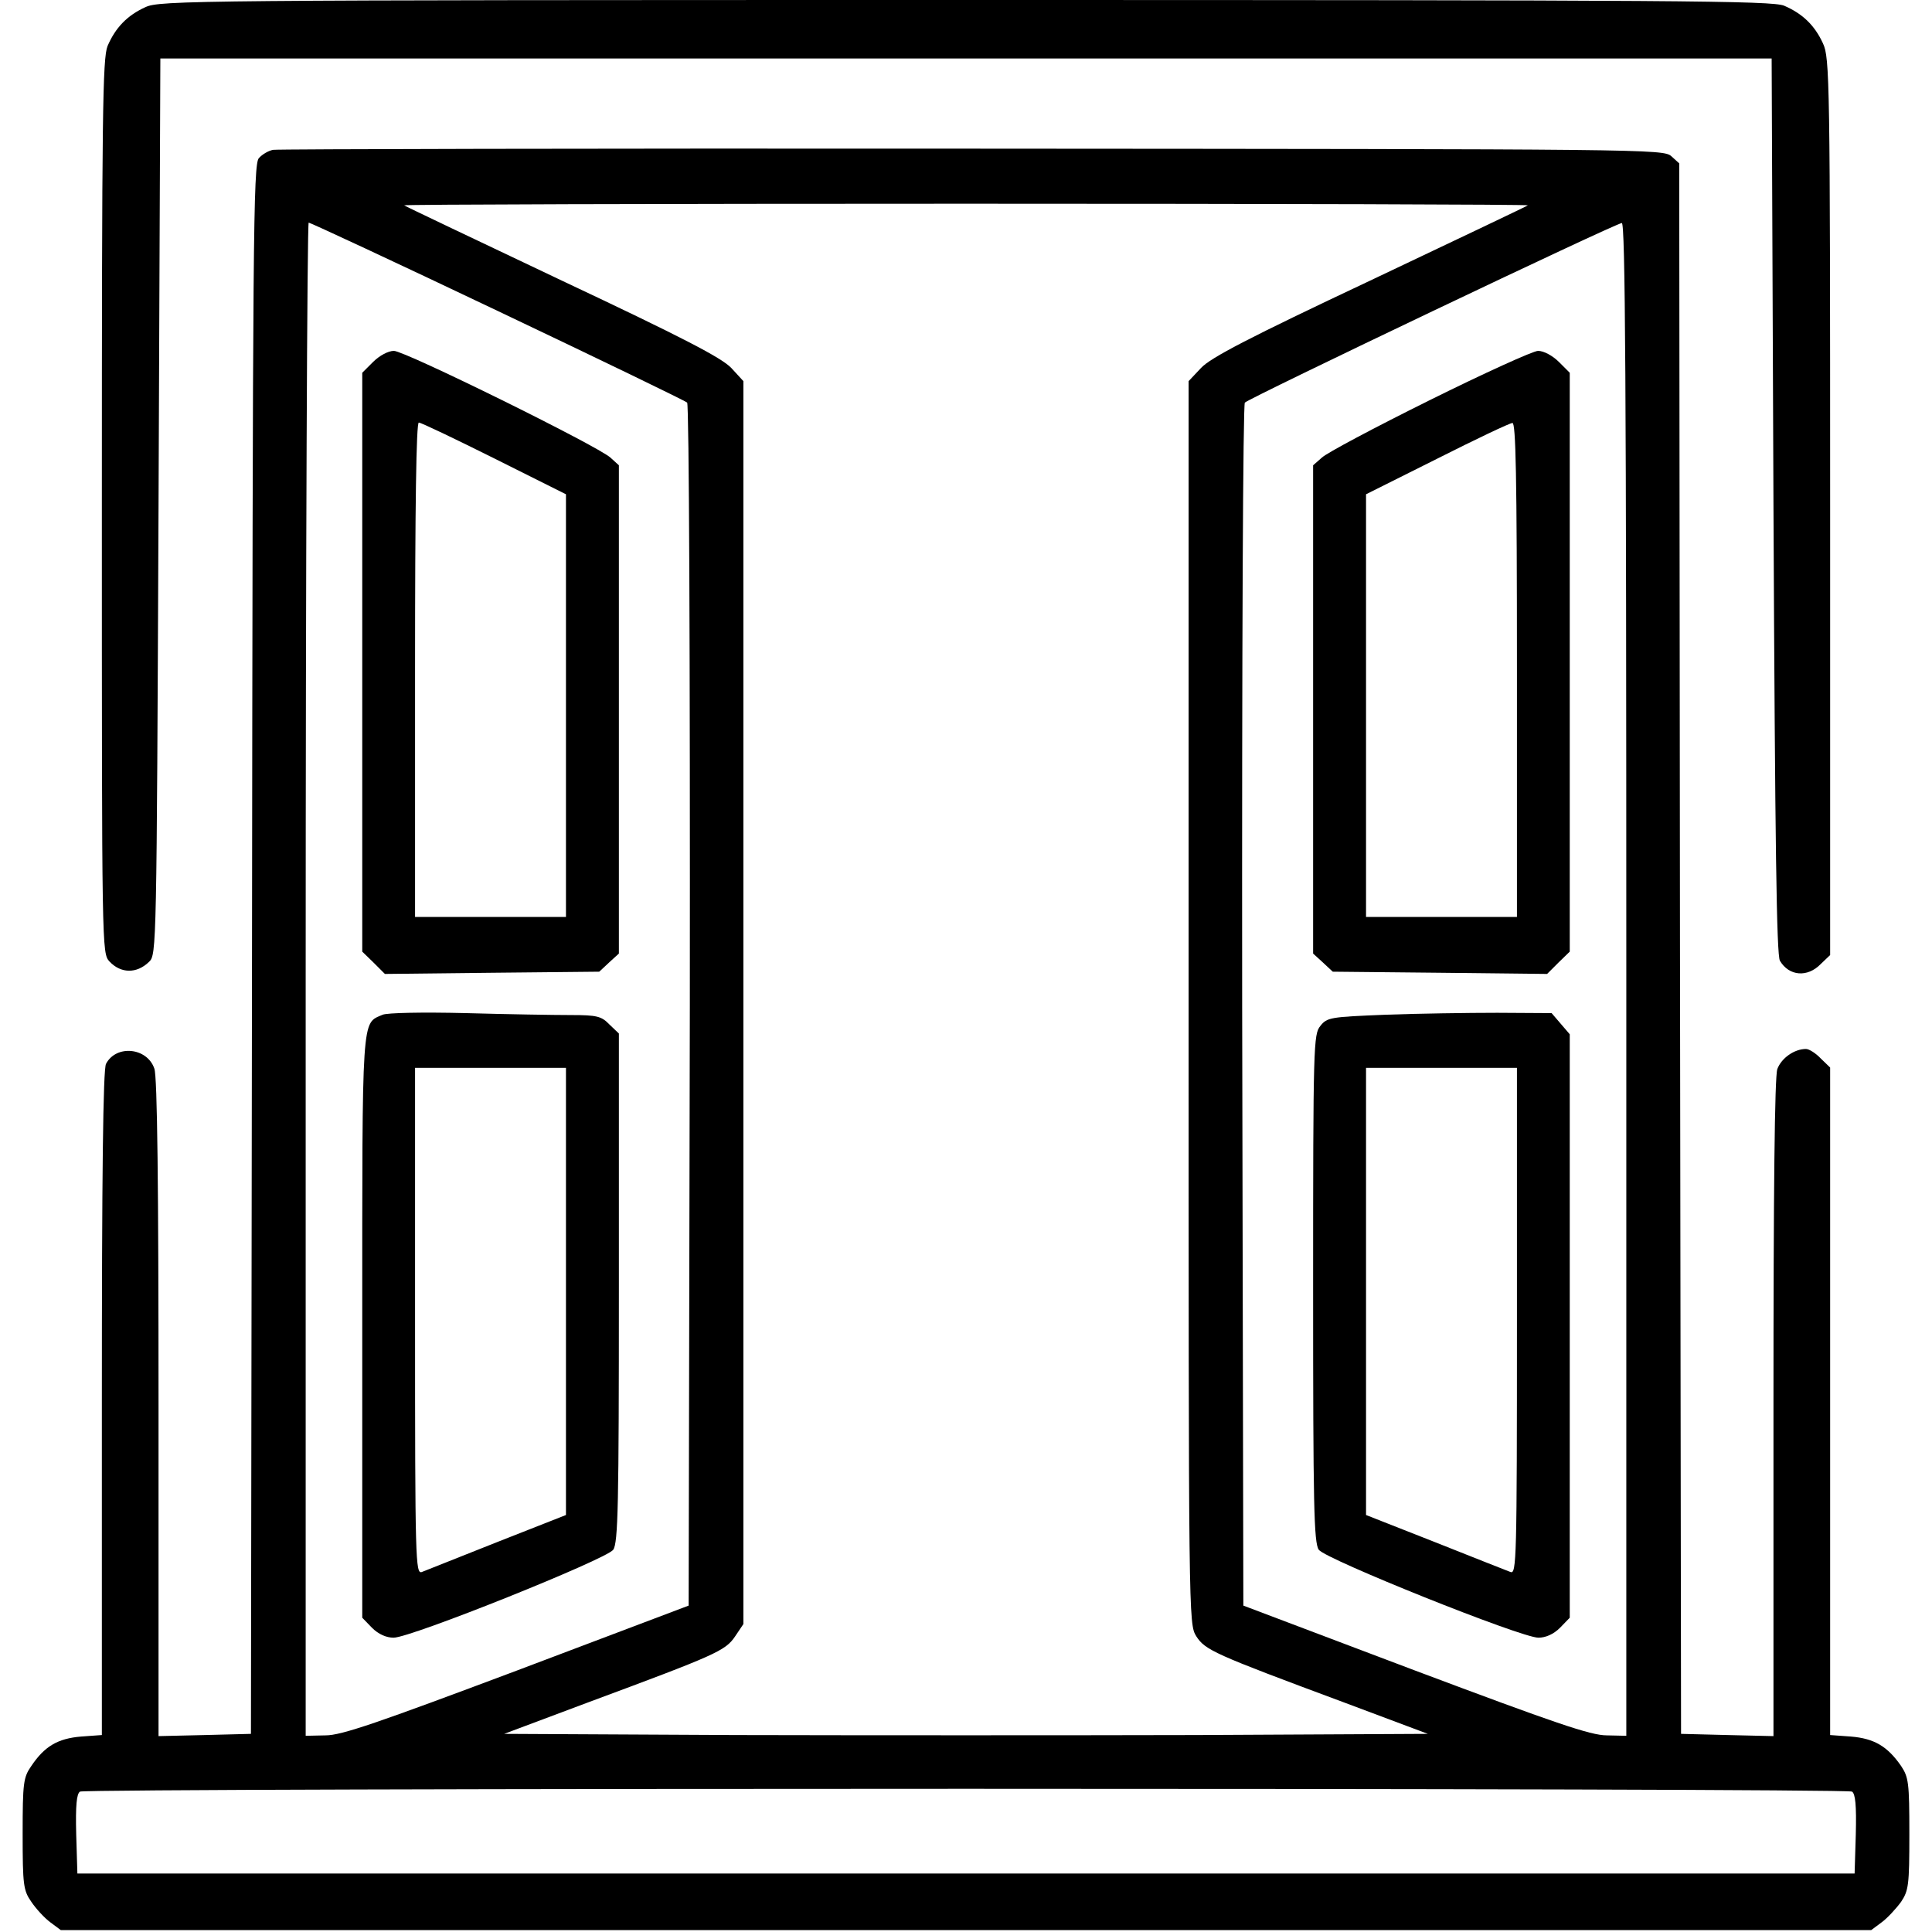
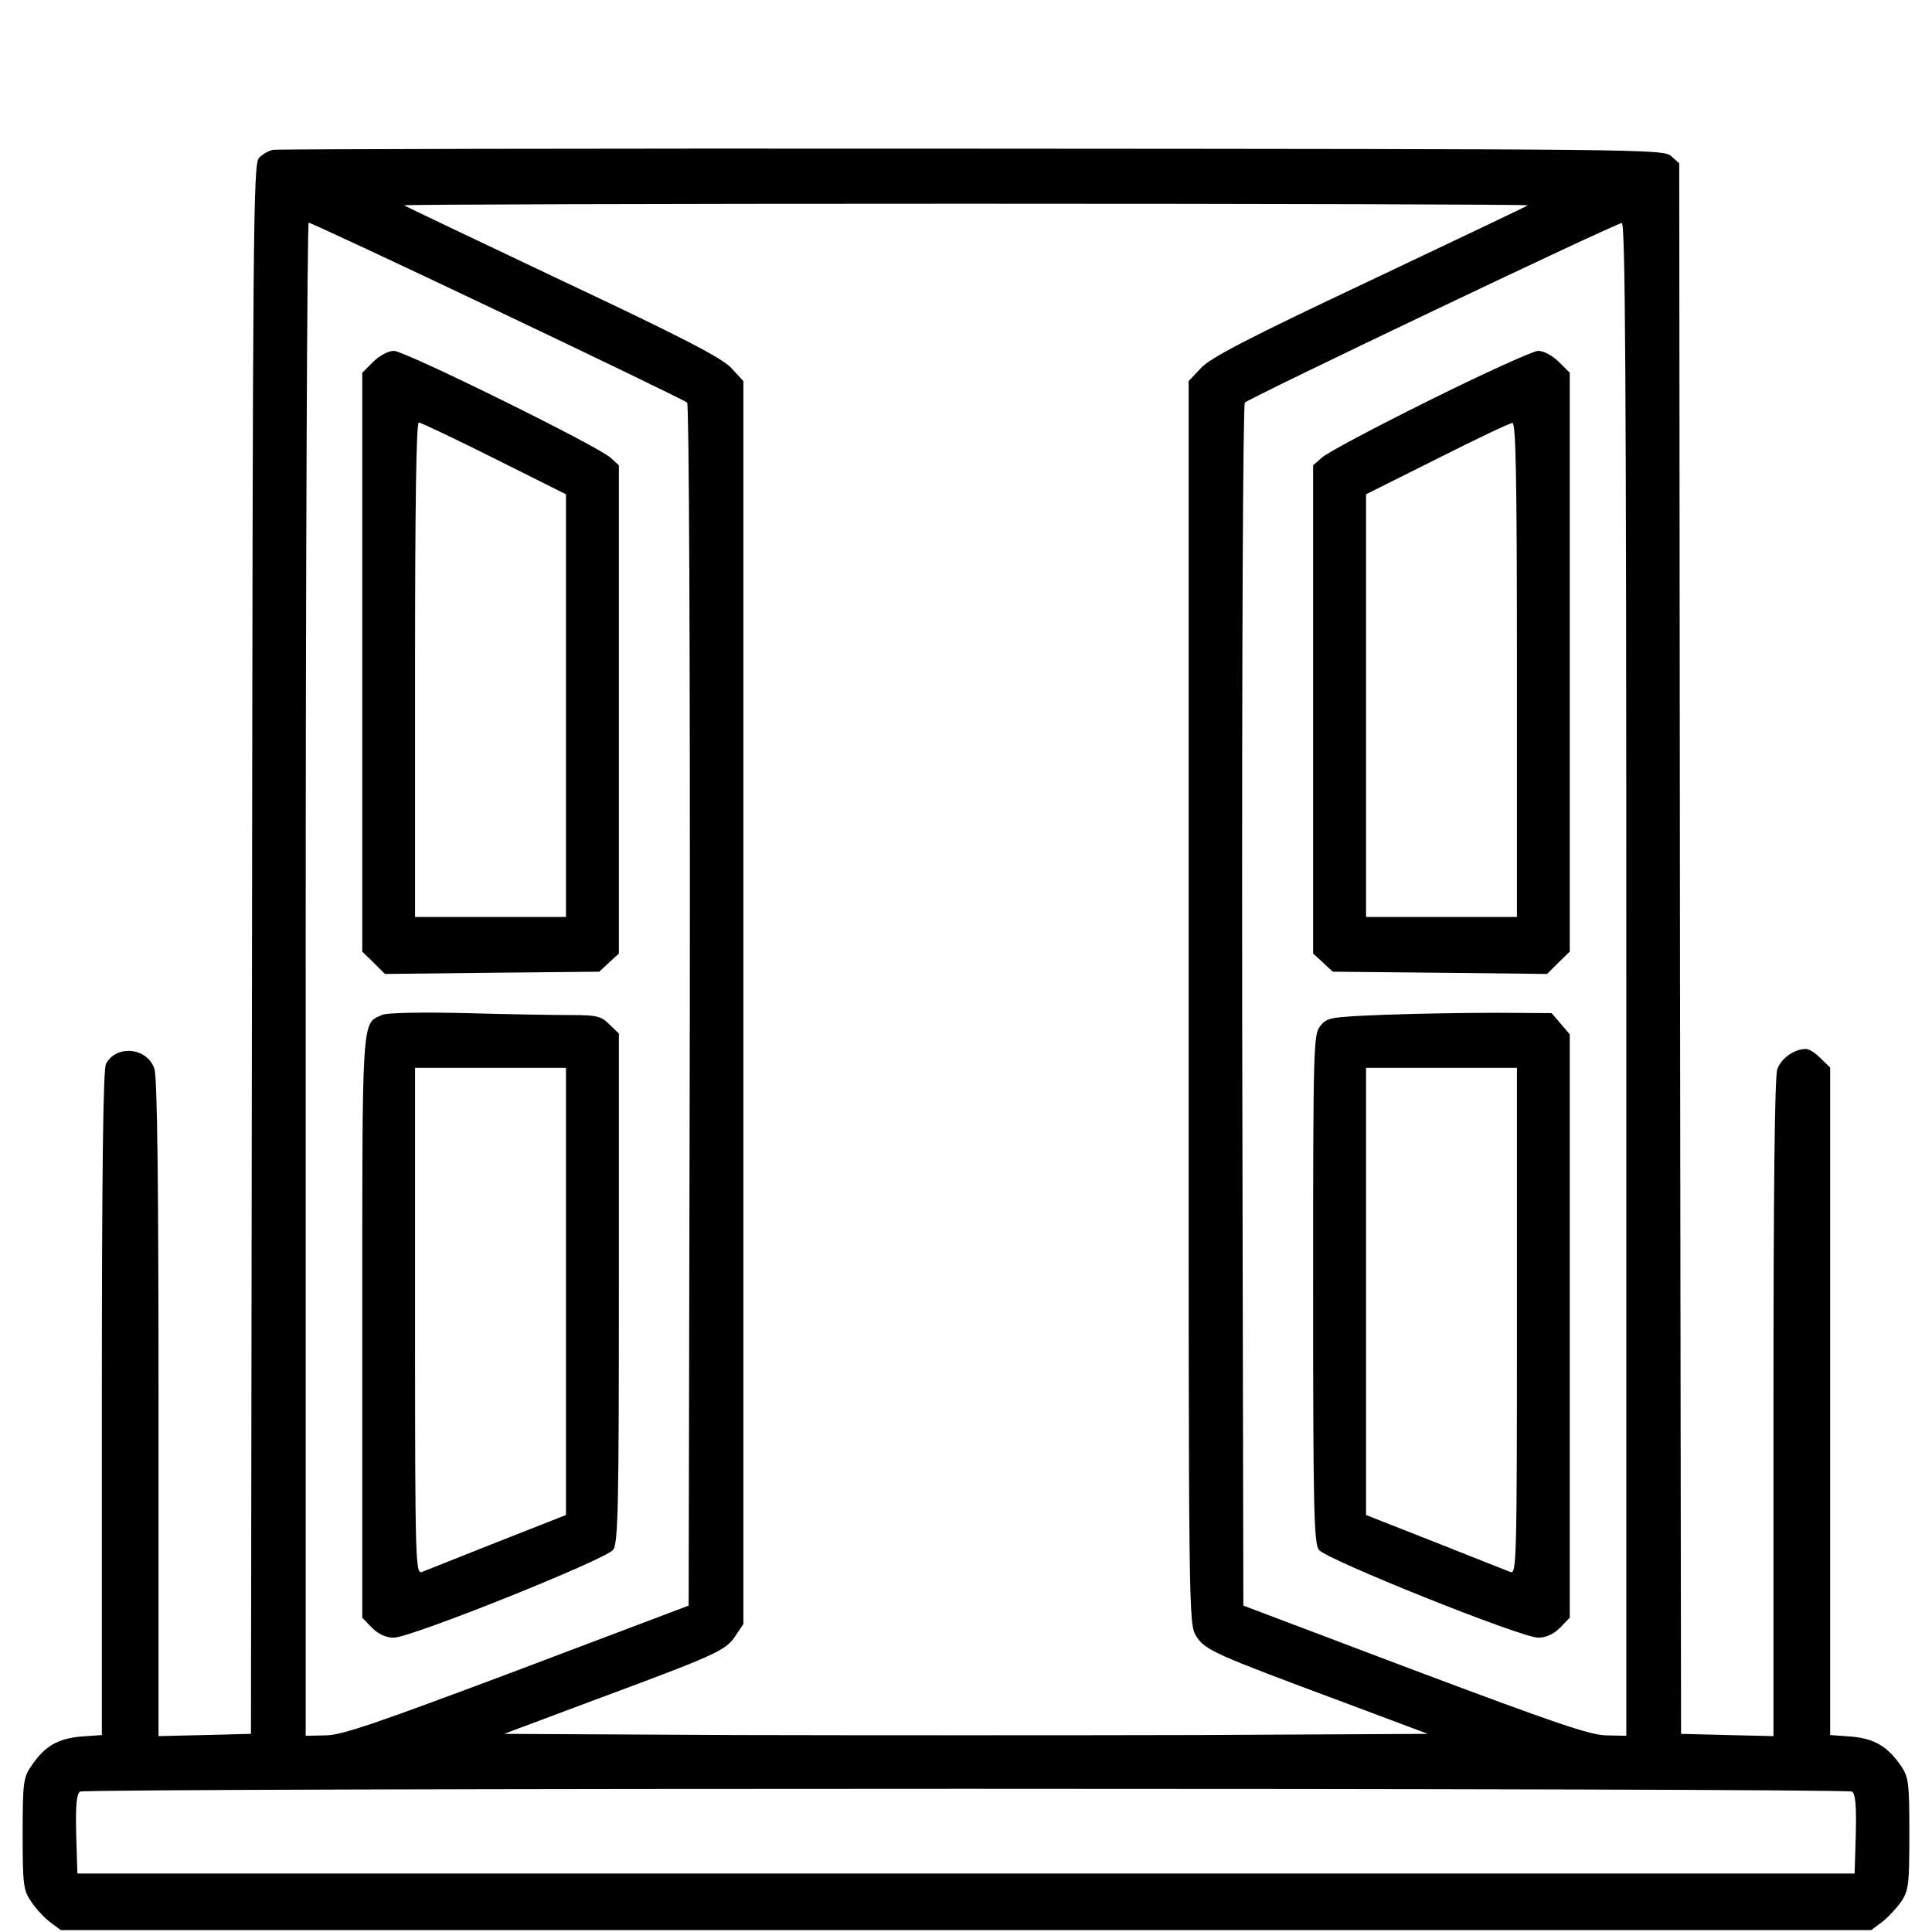
<svg xmlns="http://www.w3.org/2000/svg" width="18" height="18" viewBox="0 0 18 18" fill="none">
-   <path d="M1.354 0.067C1.185 0.144 1.076 0.257 1.002 0.429C0.956 0.545 0.949 1.044 0.949 4.721C0.949 8.859 0.949 8.88 1.02 8.958C1.125 9.07 1.273 9.074 1.389 8.961C1.459 8.895 1.459 8.835 1.477 4.718L1.494 0.545H9H16.506L16.523 4.711C16.538 7.903 16.552 8.895 16.583 8.951C16.668 9.095 16.84 9.109 16.963 8.982L17.051 8.898V4.721C17.051 0.735 17.047 0.538 16.984 0.404C16.907 0.236 16.794 0.127 16.622 0.053C16.506 0.007 15.683 9.36711e-06 8.993 9.36711e-06C1.779 9.36711e-06 1.487 0.004 1.354 0.067Z" fill="black" />
  <path d="M2.545 1.396C2.503 1.403 2.443 1.438 2.412 1.473C2.359 1.529 2.355 2.197 2.348 8.845L2.338 16.154L1.909 16.165L1.477 16.175V13.12C1.477 11.05 1.466 10.03 1.438 9.956C1.371 9.759 1.083 9.731 0.988 9.911C0.96 9.956 0.949 10.958 0.949 13.071V16.165L0.756 16.179C0.538 16.197 0.415 16.27 0.292 16.453C0.218 16.559 0.211 16.608 0.211 17.086C0.211 17.564 0.218 17.613 0.292 17.719C0.334 17.782 0.415 17.87 0.468 17.909L0.566 17.982H9H17.434L17.532 17.909C17.585 17.87 17.666 17.782 17.712 17.719C17.782 17.613 17.789 17.564 17.789 17.086C17.789 16.608 17.782 16.559 17.712 16.453C17.585 16.27 17.462 16.197 17.244 16.179L17.051 16.165V13.053V9.946L16.963 9.861C16.917 9.812 16.854 9.773 16.826 9.773C16.717 9.773 16.597 9.858 16.559 9.96C16.534 10.03 16.523 11.078 16.523 13.12V16.175L16.095 16.165L15.662 16.154L15.652 8.838L15.645 1.522L15.571 1.455C15.497 1.389 15.335 1.389 9.056 1.385C5.516 1.382 2.584 1.389 2.545 1.396ZM14.235 1.913C14.228 1.92 13.563 2.236 12.762 2.616C11.637 3.146 11.278 3.333 11.19 3.428L11.074 3.551V9.338C11.074 15.096 11.074 15.128 11.145 15.244C11.229 15.374 11.306 15.409 12.516 15.859L13.303 16.154L11.152 16.165C9.967 16.168 8.033 16.168 6.848 16.165L4.697 16.154L5.484 15.859C6.669 15.419 6.757 15.381 6.848 15.247L6.926 15.131V9.341V3.551L6.813 3.428C6.722 3.333 6.363 3.146 5.238 2.616C4.437 2.236 3.772 1.92 3.765 1.913C3.758 1.905 6.114 1.898 9 1.898C11.886 1.898 14.242 1.905 14.235 1.913ZM4.637 2.897C5.59 3.35 6.384 3.734 6.402 3.751C6.42 3.769 6.43 6.117 6.427 9.373L6.416 14.959L4.816 15.564C3.516 16.052 3.182 16.168 3.034 16.168L2.848 16.172V9.123C2.848 5.245 2.862 2.074 2.876 2.074C2.89 2.074 3.684 2.443 4.637 2.897ZM15.152 9.123V16.172L14.97 16.168C14.818 16.168 14.484 16.052 13.184 15.564L11.584 14.959L11.573 9.373C11.57 5.98 11.581 3.769 11.598 3.751C11.644 3.705 15.05 2.081 15.11 2.078C15.142 2.074 15.152 3.505 15.152 9.123ZM17.255 16.692C17.286 16.713 17.297 16.819 17.29 17.09L17.279 17.455H9H0.721L0.71 17.09C0.703 16.819 0.714 16.713 0.745 16.692C0.805 16.657 17.195 16.657 17.255 16.692Z" fill="black" />
  <path d="M3.477 3.371L3.375 3.473V6.17V8.866L3.48 8.968L3.586 9.074L4.584 9.063L5.583 9.053L5.674 8.968L5.766 8.884V6.609V4.335L5.688 4.264C5.569 4.155 3.772 3.269 3.67 3.269C3.618 3.269 3.537 3.312 3.477 3.371ZM4.605 4.271L5.273 4.605V6.574V8.543H4.57H3.867V6.24C3.867 4.714 3.878 3.937 3.902 3.937C3.923 3.937 4.24 4.089 4.605 4.271Z" fill="black" />
  <path d="M3.565 9.454C3.368 9.541 3.375 9.415 3.375 12.361V15.072L3.466 15.166C3.526 15.226 3.6 15.258 3.667 15.258C3.829 15.258 5.65 14.527 5.713 14.439C5.759 14.375 5.766 14.024 5.766 11.995V9.629L5.678 9.545C5.604 9.468 5.562 9.457 5.319 9.457C5.168 9.457 4.729 9.45 4.342 9.439C3.934 9.429 3.607 9.436 3.565 9.454ZM5.273 12.03V14.115L4.63 14.368C4.279 14.509 3.962 14.632 3.93 14.646C3.871 14.667 3.867 14.541 3.867 12.308V9.949H4.57H5.273V12.03Z" fill="black" />
  <path d="M13.317 3.73C12.807 3.983 12.357 4.222 12.315 4.264L12.234 4.335V6.609V8.884L12.326 8.968L12.417 9.053L13.416 9.063L14.414 9.074L14.52 8.968L14.625 8.866V6.17V3.473L14.523 3.371C14.463 3.312 14.382 3.269 14.33 3.269C14.284 3.269 13.827 3.477 13.317 3.73ZM14.133 6.24V8.543H13.43H12.727V6.574V4.605L13.387 4.275C13.75 4.092 14.066 3.941 14.091 3.941C14.122 3.937 14.133 4.419 14.133 6.24Z" fill="black" />
  <path d="M12.909 9.454C12.396 9.475 12.364 9.478 12.301 9.559C12.238 9.636 12.234 9.731 12.234 12.002C12.234 14.024 12.241 14.375 12.287 14.439C12.35 14.527 14.171 15.258 14.333 15.258C14.4 15.258 14.474 15.226 14.534 15.166L14.625 15.072V12.354V9.636L14.541 9.538L14.456 9.439L13.95 9.436C13.676 9.436 13.205 9.443 12.909 9.454ZM14.133 12.308C14.133 14.541 14.129 14.667 14.073 14.646C14.038 14.632 13.722 14.509 13.37 14.368L12.727 14.115V12.03V9.949H13.43H14.133V12.308Z" fill="black" />
</svg>